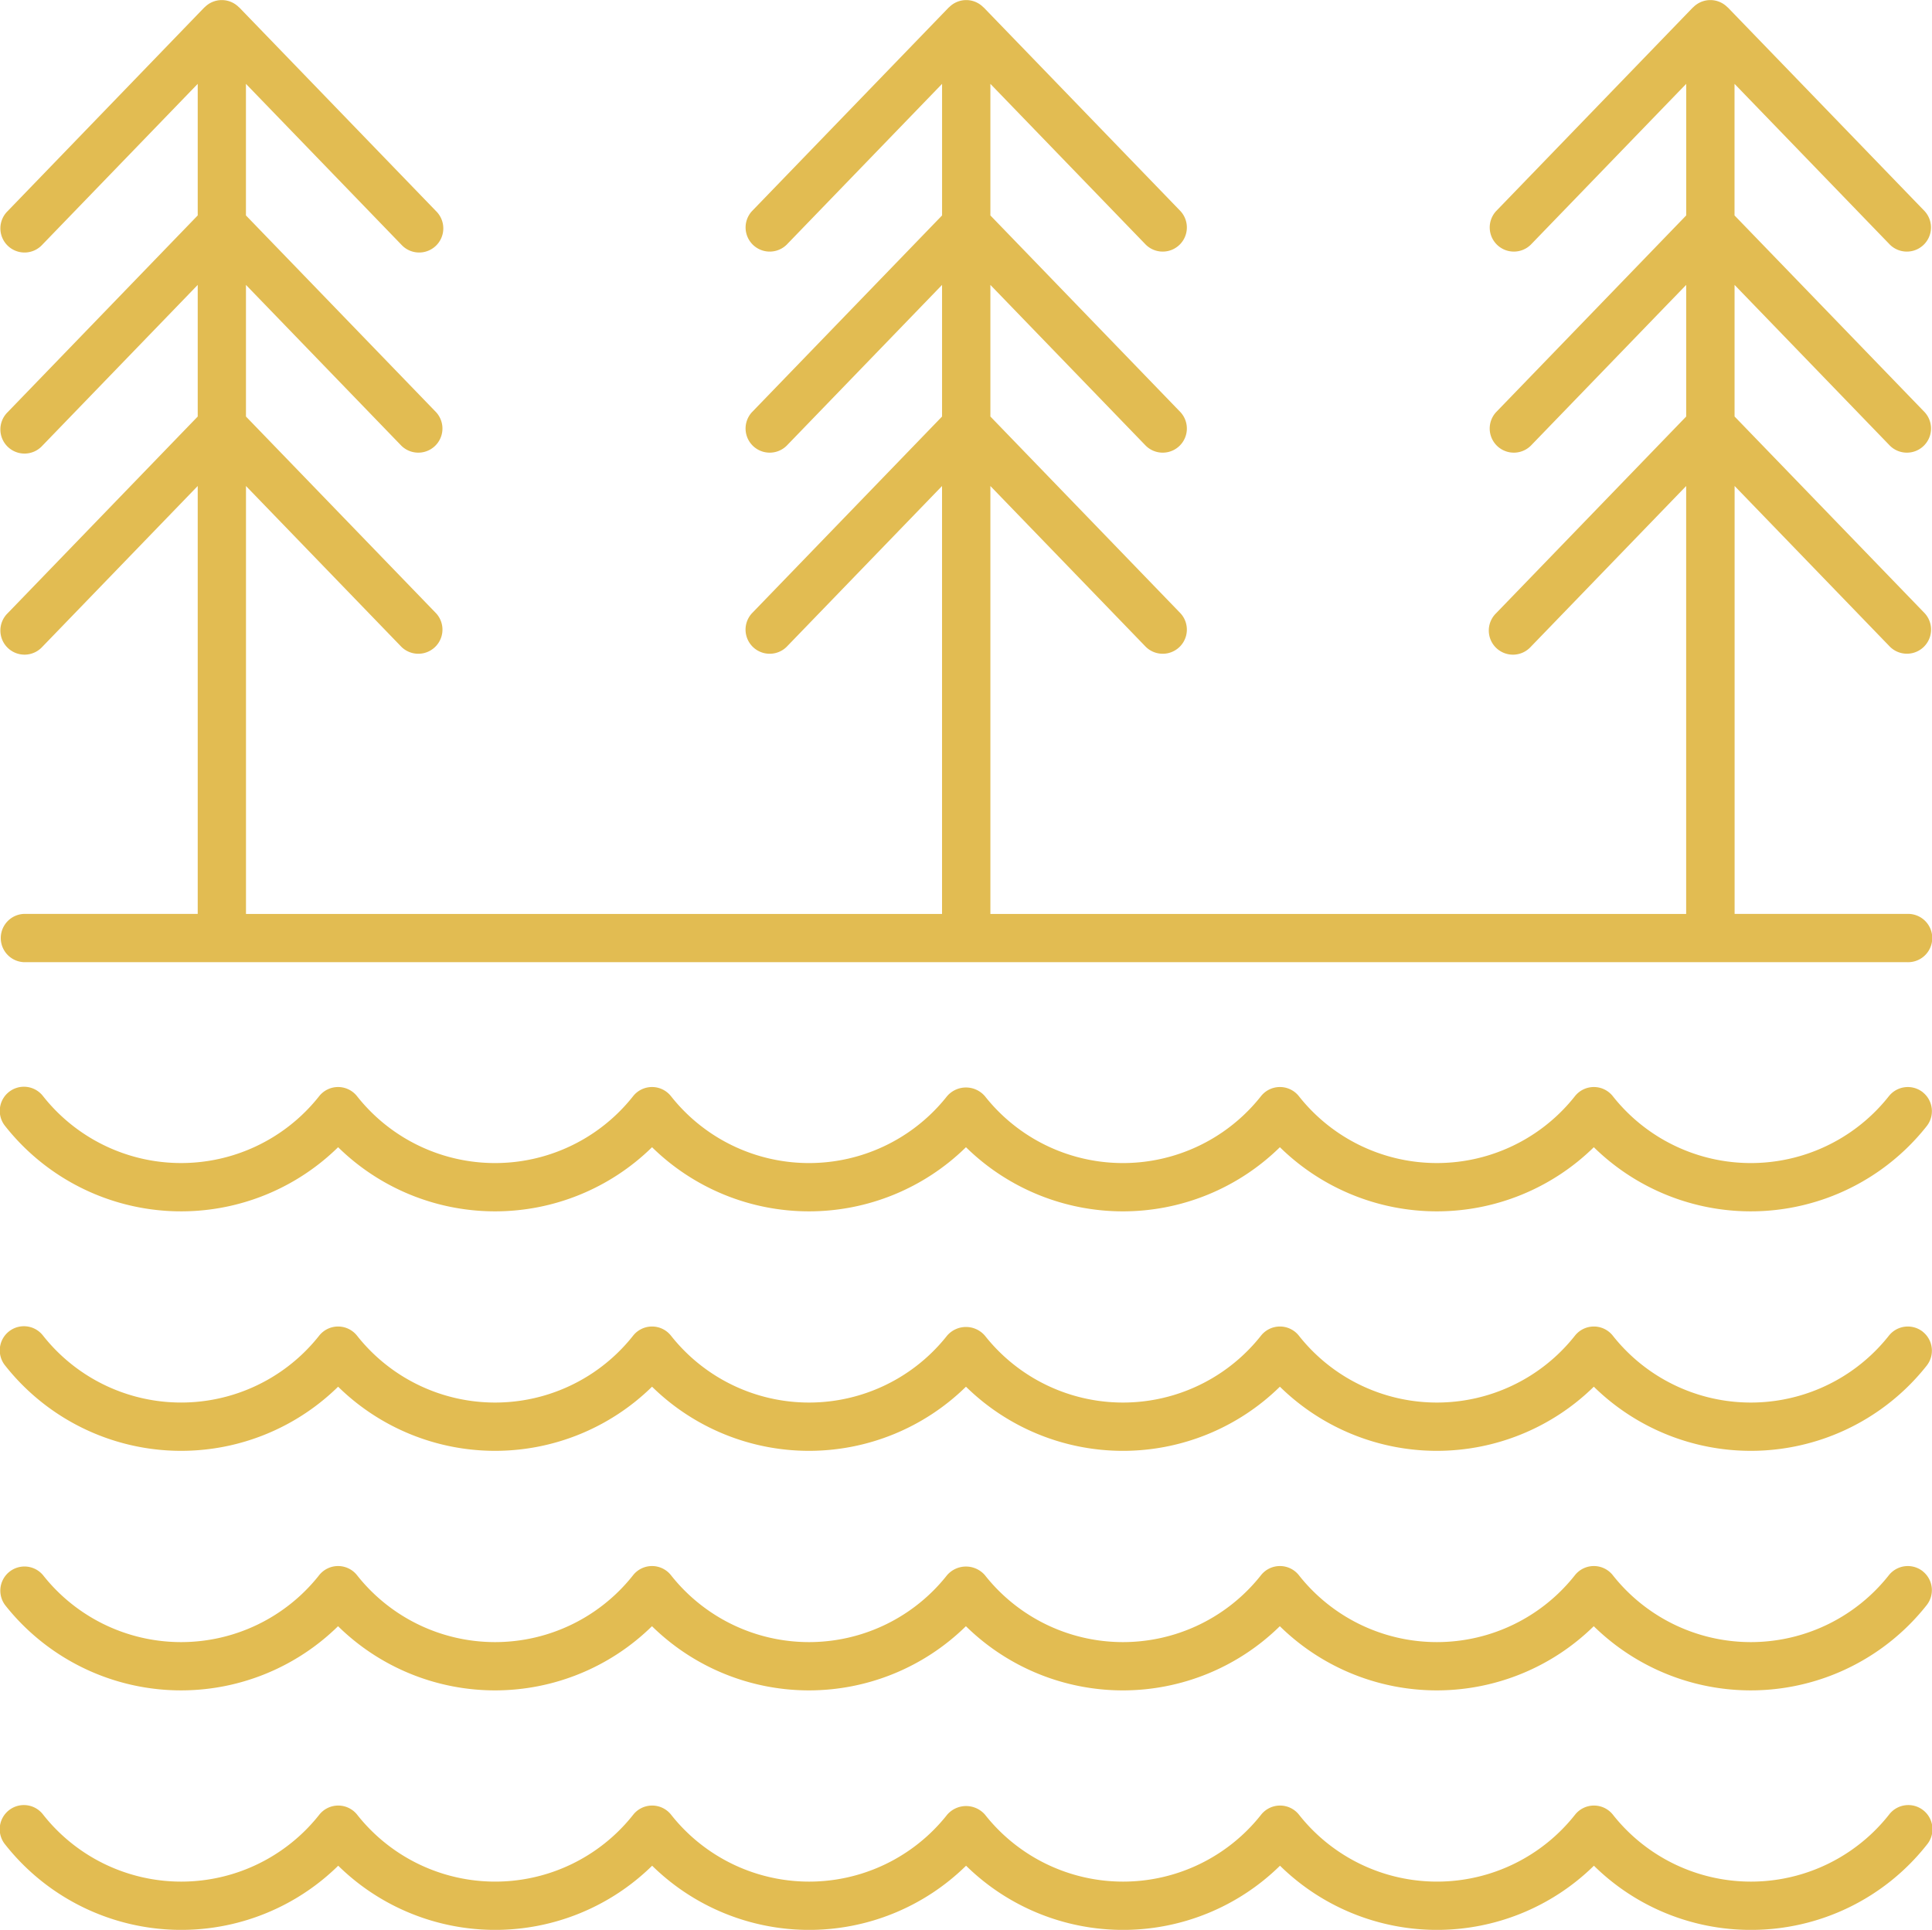
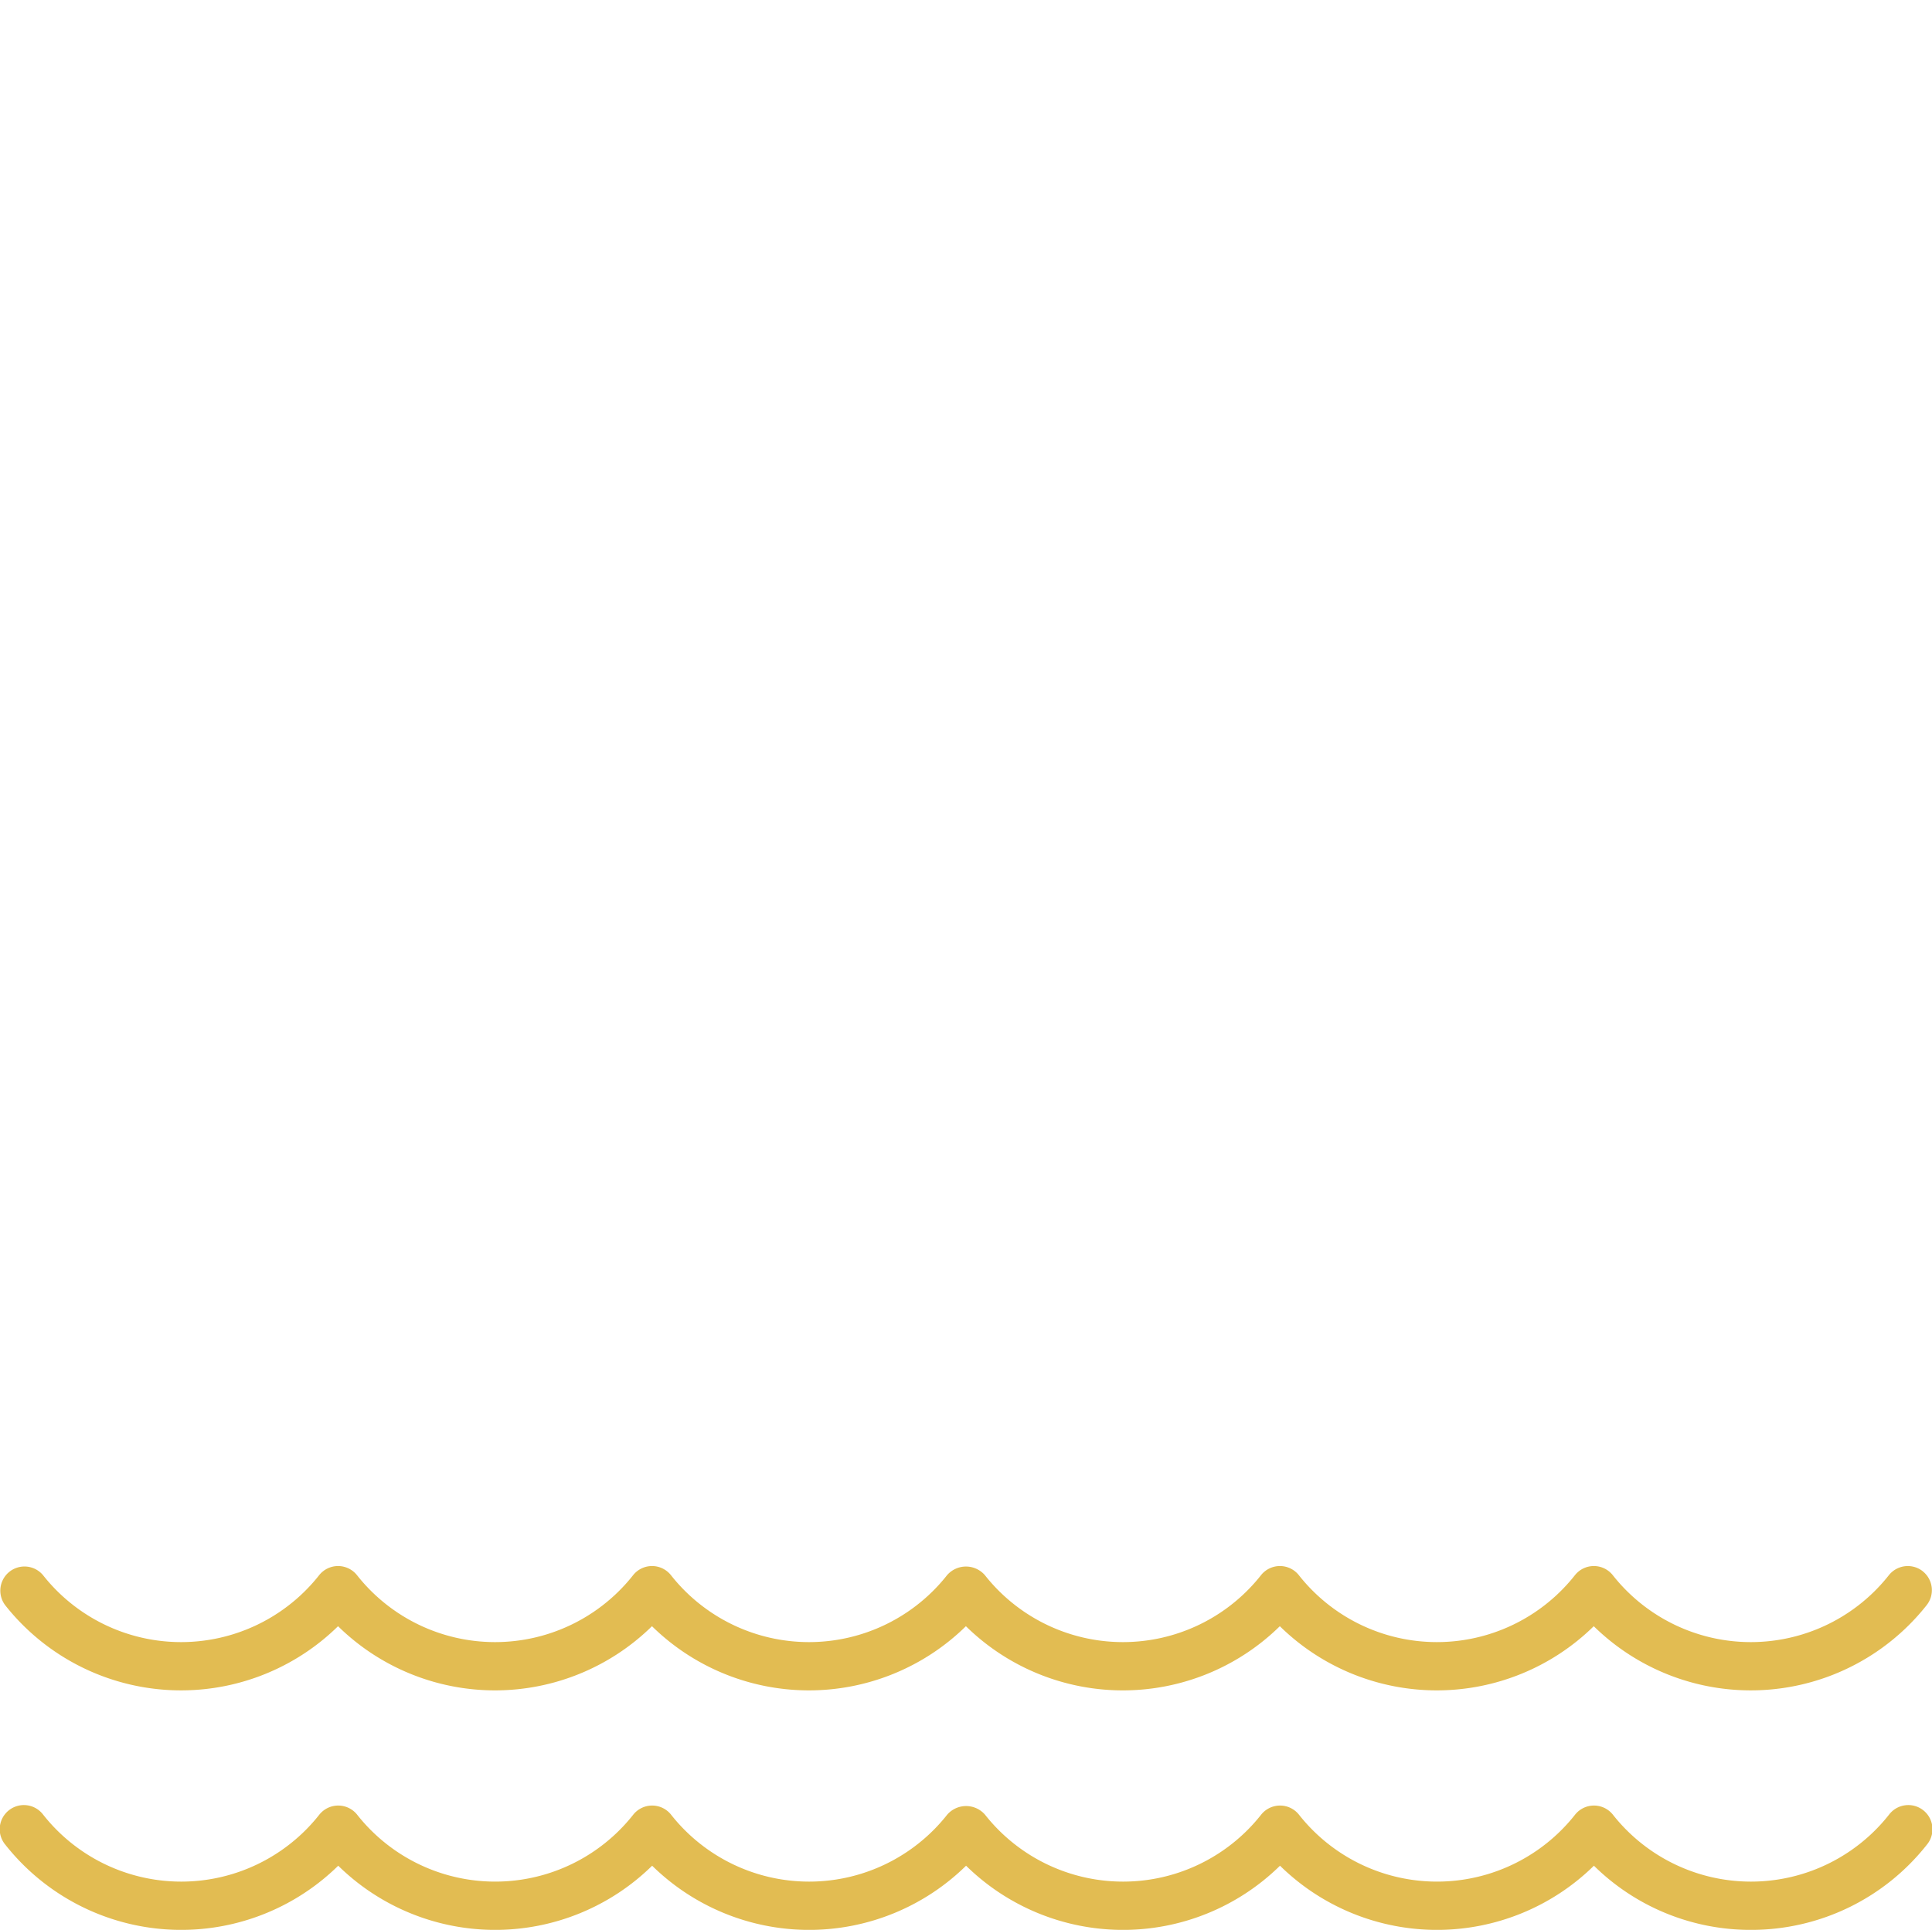
<svg xmlns="http://www.w3.org/2000/svg" viewBox="0 0 92.985 92.904">
  <path fill="#E2BC52" d="M84.272 92.905a10.763 10.763 0 0 0 8.465-4.1 1.163 1.163 0 1 0-1.821-1.446 8.462 8.462 0 0 1-13.289 0 1.163 1.163 0 0 0-1.821 0 8.461 8.461 0 0 1-13.288 0 1.163 1.163 0 0 0-1.821 0 8.462 8.462 0 0 1-13.289 0 1.205 1.205 0 0 0-1.821 0 8.462 8.462 0 0 1-13.289 0 1.163 1.163 0 0 0-1.821 0 8.461 8.461 0 0 1-13.288 0 1.163 1.163 0 0 0-1.821 0 8.463 8.463 0 0 1-13.29 0 1.163 1.163 0 1 0-1.821 1.446 10.787 10.787 0 0 0 16.021 1.011 10.782 10.782 0 0 0 15.109 0 10.781 10.781 0 0 0 15.109 0 10.781 10.781 0 0 0 15.109 0 10.782 10.782 0 0 0 15.109 0 10.734 10.734 0 0 0 7.555 3.089Z" />
  <path fill="#E2BC52" d="M92.543 75.642a1.164 1.164 0 0 0-1.633.187 8.462 8.462 0 0 1-13.289 0 1.163 1.163 0 0 0-1.821 0 8.461 8.461 0 0 1-13.288 0 1.163 1.163 0 0 0-1.821 0 8.462 8.462 0 0 1-13.289 0 1.205 1.205 0 0 0-1.821 0 8.462 8.462 0 0 1-13.289 0 1.163 1.163 0 0 0-1.821 0 8.462 8.462 0 0 1-13.289 0 1.163 1.163 0 0 0-1.821 0 8.463 8.463 0 0 1-13.29 0A1.163 1.163 0 0 0 .25 77.275a10.786 10.786 0 0 0 16.02 1.011 10.782 10.782 0 0 0 15.109 0 10.782 10.782 0 0 0 15.109 0 10.781 10.781 0 0 0 15.109 0 10.782 10.782 0 0 0 15.109 0 10.786 10.786 0 0 0 16.02-1.011 1.162 1.162 0 0 0-.186-1.633Z" />
-   <path fill="#E2BC52" d="M92.544 64.111a1.163 1.163 0 0 0-1.633.187 8.465 8.465 0 0 1-13.29 0 1.162 1.162 0 0 0-1.82 0 8.464 8.464 0 0 1-13.289 0 1.163 1.163 0 0 0-1.821 0 8.465 8.465 0 0 1-13.29 0 1.2 1.2 0 0 0-1.819 0 8.465 8.465 0 0 1-13.29 0 1.162 1.162 0 0 0-1.82 0 8.465 8.465 0 0 1-13.29 0 1.162 1.162 0 0 0-1.82 0 8.466 8.466 0 0 1-13.29 0 1.162 1.162 0 1 0-1.819 1.446 10.788 10.788 0 0 0 16.02 1.012 10.786 10.786 0 0 0 15.109 0 10.786 10.786 0 0 0 15.109 0 10.785 10.785 0 0 0 15.109 0 10.786 10.786 0 0 0 15.109 0 10.787 10.787 0 0 0 16.019-1.012 1.163 1.163 0 0 0-.187-1.633Z" />
-   <path fill="#E2BC52" d="M92.544 52.582a1.164 1.164 0 0 0-1.633.187 8.465 8.465 0 0 1-13.29 0 1.162 1.162 0 0 0-1.82 0 8.465 8.465 0 0 1-13.289 0 1.163 1.163 0 0 0-1.821 0 8.465 8.465 0 0 1-13.29 0 1.2 1.2 0 0 0-1.819 0 8.465 8.465 0 0 1-13.29 0 1.162 1.162 0 0 0-1.82 0 8.465 8.465 0 0 1-13.29 0 1.162 1.162 0 0 0-1.82 0 8.466 8.466 0 0 1-13.29 0 1.162 1.162 0 1 0-1.819 1.446 10.788 10.788 0 0 0 16.02 1.012 10.786 10.786 0 0 0 15.109 0 10.786 10.786 0 0 0 15.109 0 10.785 10.785 0 0 0 15.109 0 10.786 10.786 0 0 0 15.109 0 10.787 10.787 0 0 0 16.019-1.012 1.163 1.163 0 0 0-.187-1.633Z" />
-   <path fill="#E2BC52" d="M1.166 43.995a1.163 1.163 0 0 0 0 2.325H91.8a1.163 1.163 0 1 0 0-2.325h-8.315v-20.6l7.479 7.742a1.162 1.162 0 0 0 1.671-1.614l-9.152-9.473v-6.334l7.479 7.742a1.162 1.162 0 0 0 1.671-1.614l-9.152-9.473V4.037l7.479 7.742a1.162 1.162 0 0 0 1.671-1.614L83.153.354h-.007a1.155 1.155 0 0 0-1.657 0h-.007l-9.478 9.811a1.162 1.162 0 0 0 1.671 1.614l7.48-7.742v6.334l-9.152 9.473a1.162 1.162 0 0 0 1.671 1.614l7.48-7.742v6.336l-9.152 9.473a1.162 1.162 0 1 0 1.671 1.614l7.48-7.742v20.6H47.666v-20.6l7.48 7.742a1.162 1.162 0 0 0 1.671-1.614l-9.151-9.474v-6.335l7.48 7.742a1.162 1.162 0 0 0 1.671-1.614l-9.151-9.473V4.037l7.48 7.742a1.162 1.162 0 0 0 1.671-1.614L47.339.354h-.007a1.155 1.155 0 0 0-1.657 0h-.007l-9.478 9.811a1.162 1.162 0 0 0 1.671 1.614l7.48-7.742v6.334l-9.152 9.473a1.162 1.162 0 0 0 1.671 1.614l7.48-7.742v6.336l-9.152 9.473a1.162 1.162 0 0 0 1.671 1.614l7.48-7.742v20.6h-33.5v-20.6l7.48 7.742a1.162 1.162 0 0 0 1.671-1.614l-9.152-9.473v-6.336l7.48 7.742a1.162 1.162 0 0 0 1.671-1.614l-9.152-9.473V4.037l7.48 7.742a1.162 1.162 0 1 0 1.671-1.614L11.51.354h-.007a1.155 1.155 0 0 0-1.657 0h-.007L.366 10.165a1.162 1.162 0 1 0 1.671 1.614l7.479-7.742v6.334l-9.15 9.473a1.162 1.162 0 1 0 1.671 1.614l7.479-7.742v6.336l-9.15 9.472a1.162 1.162 0 1 0 1.671 1.614l7.479-7.742v20.6Z" />
</svg>